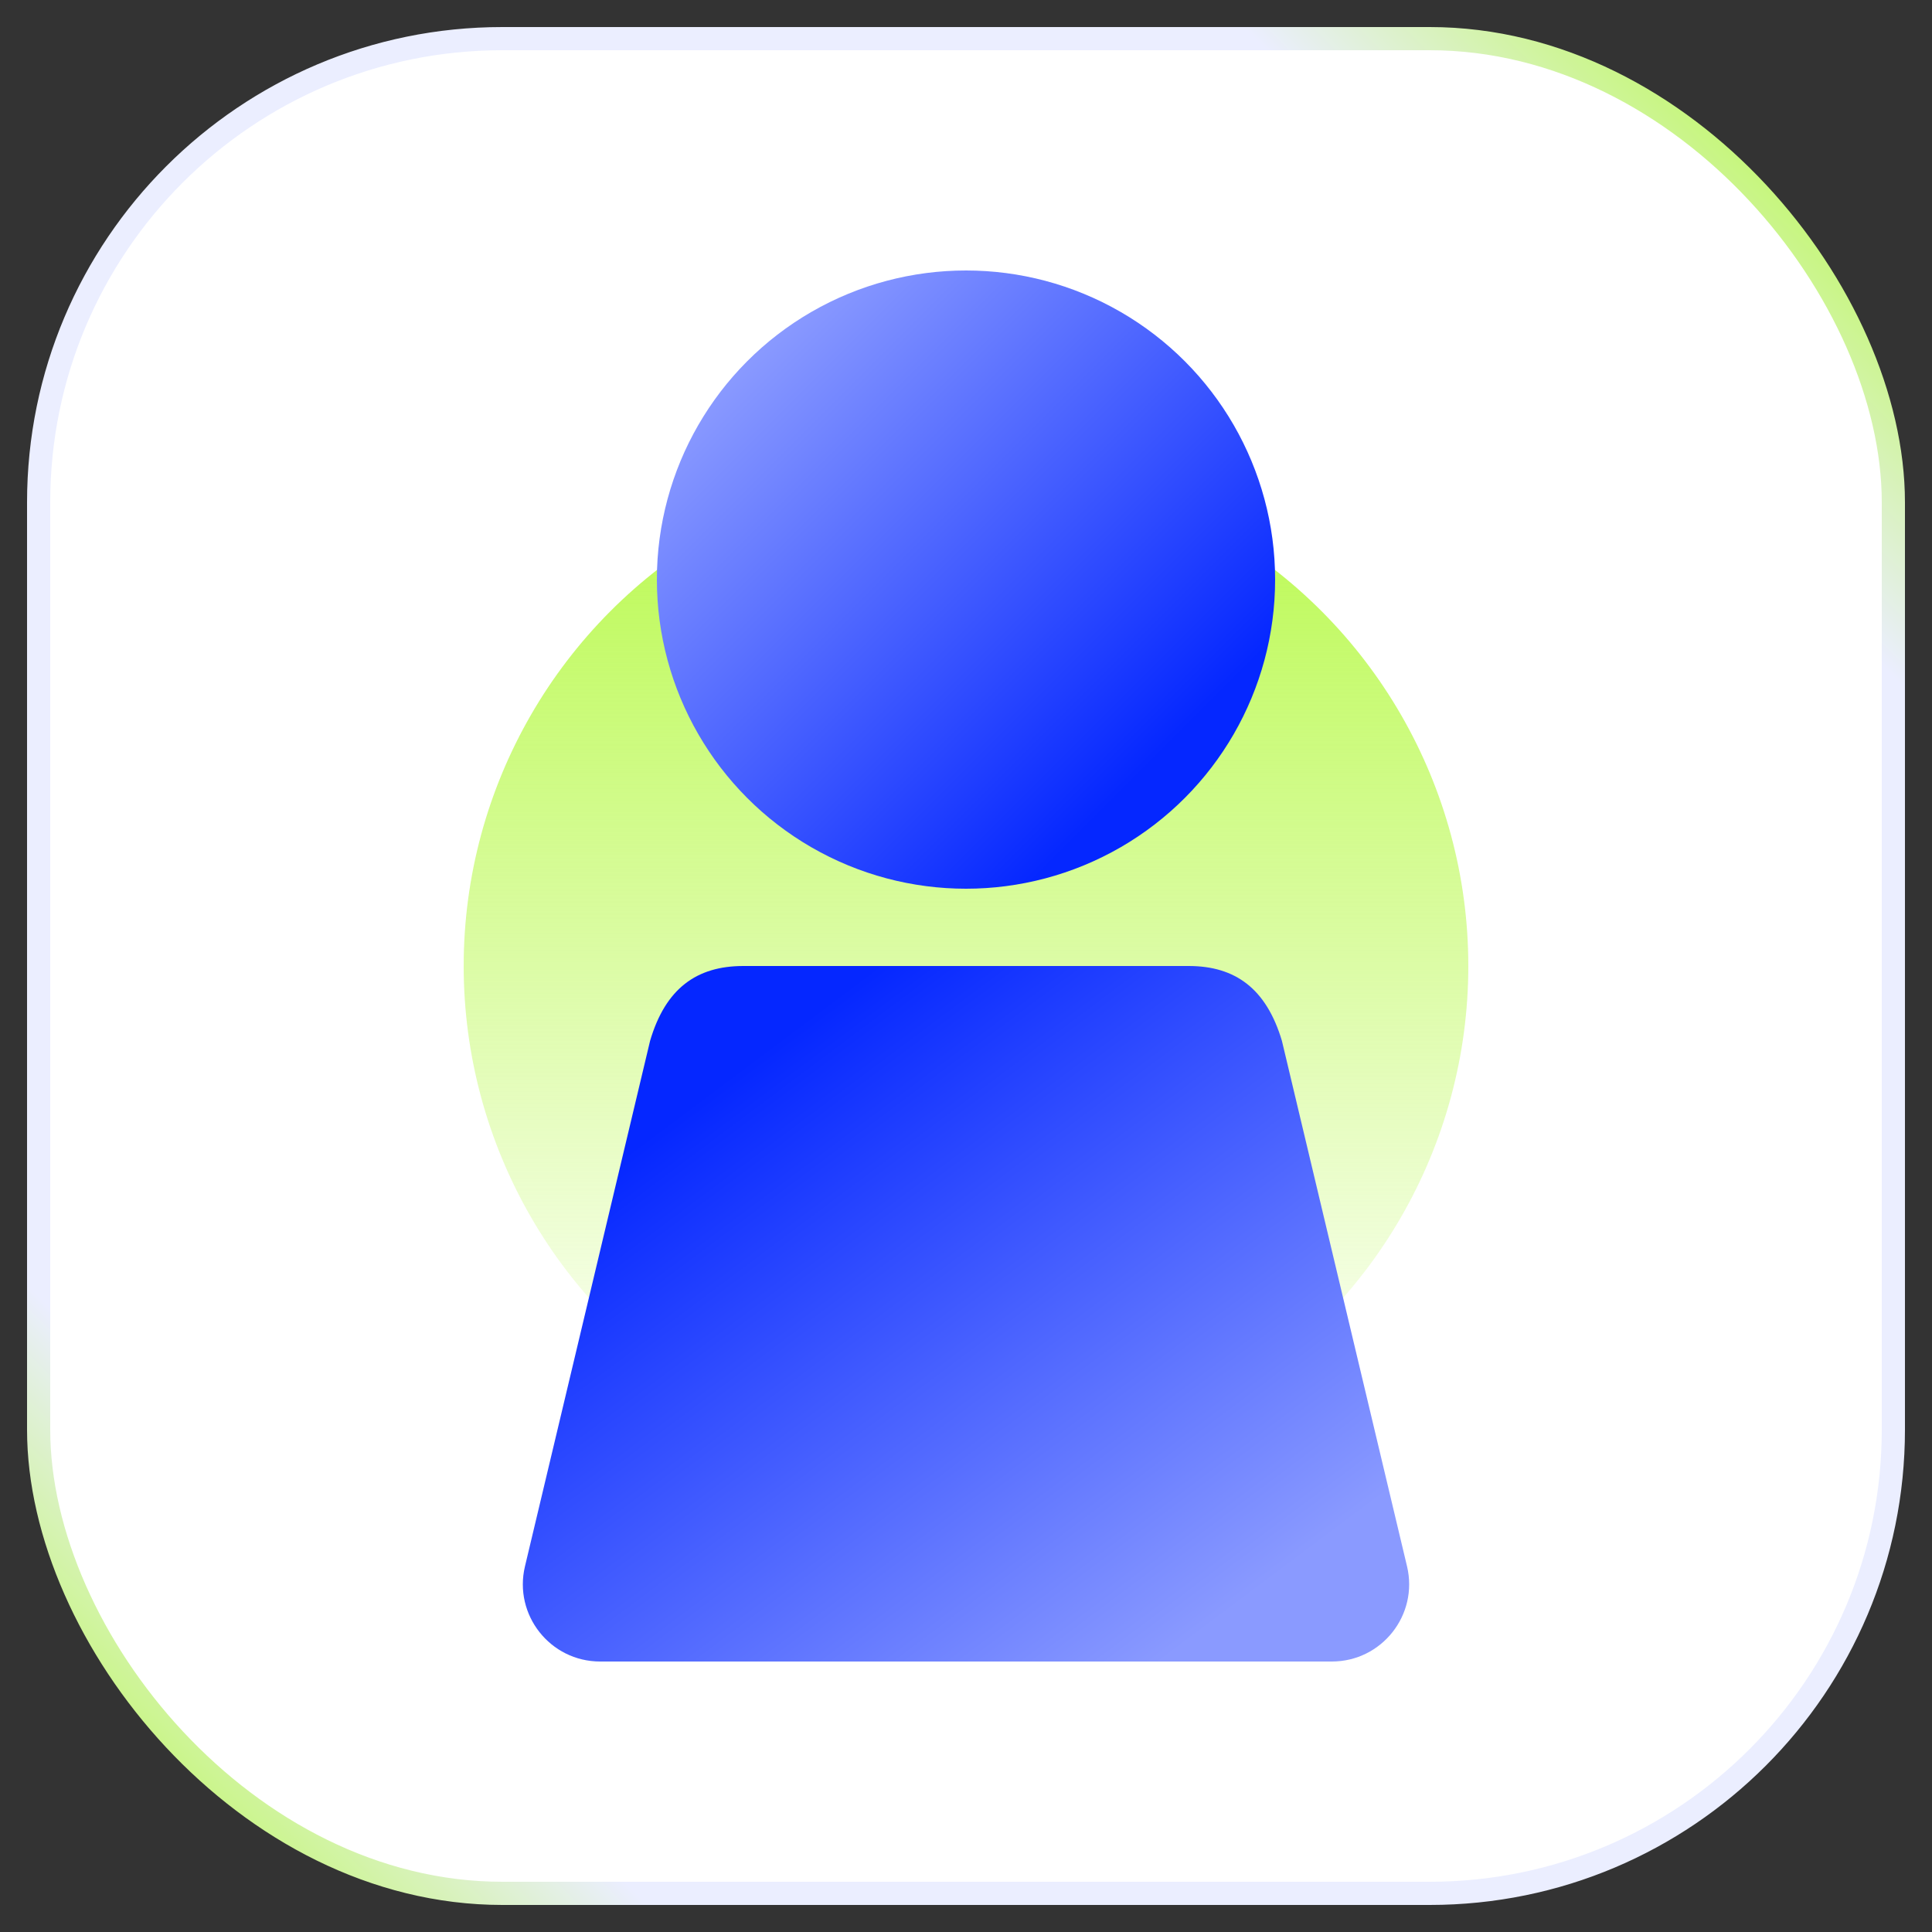
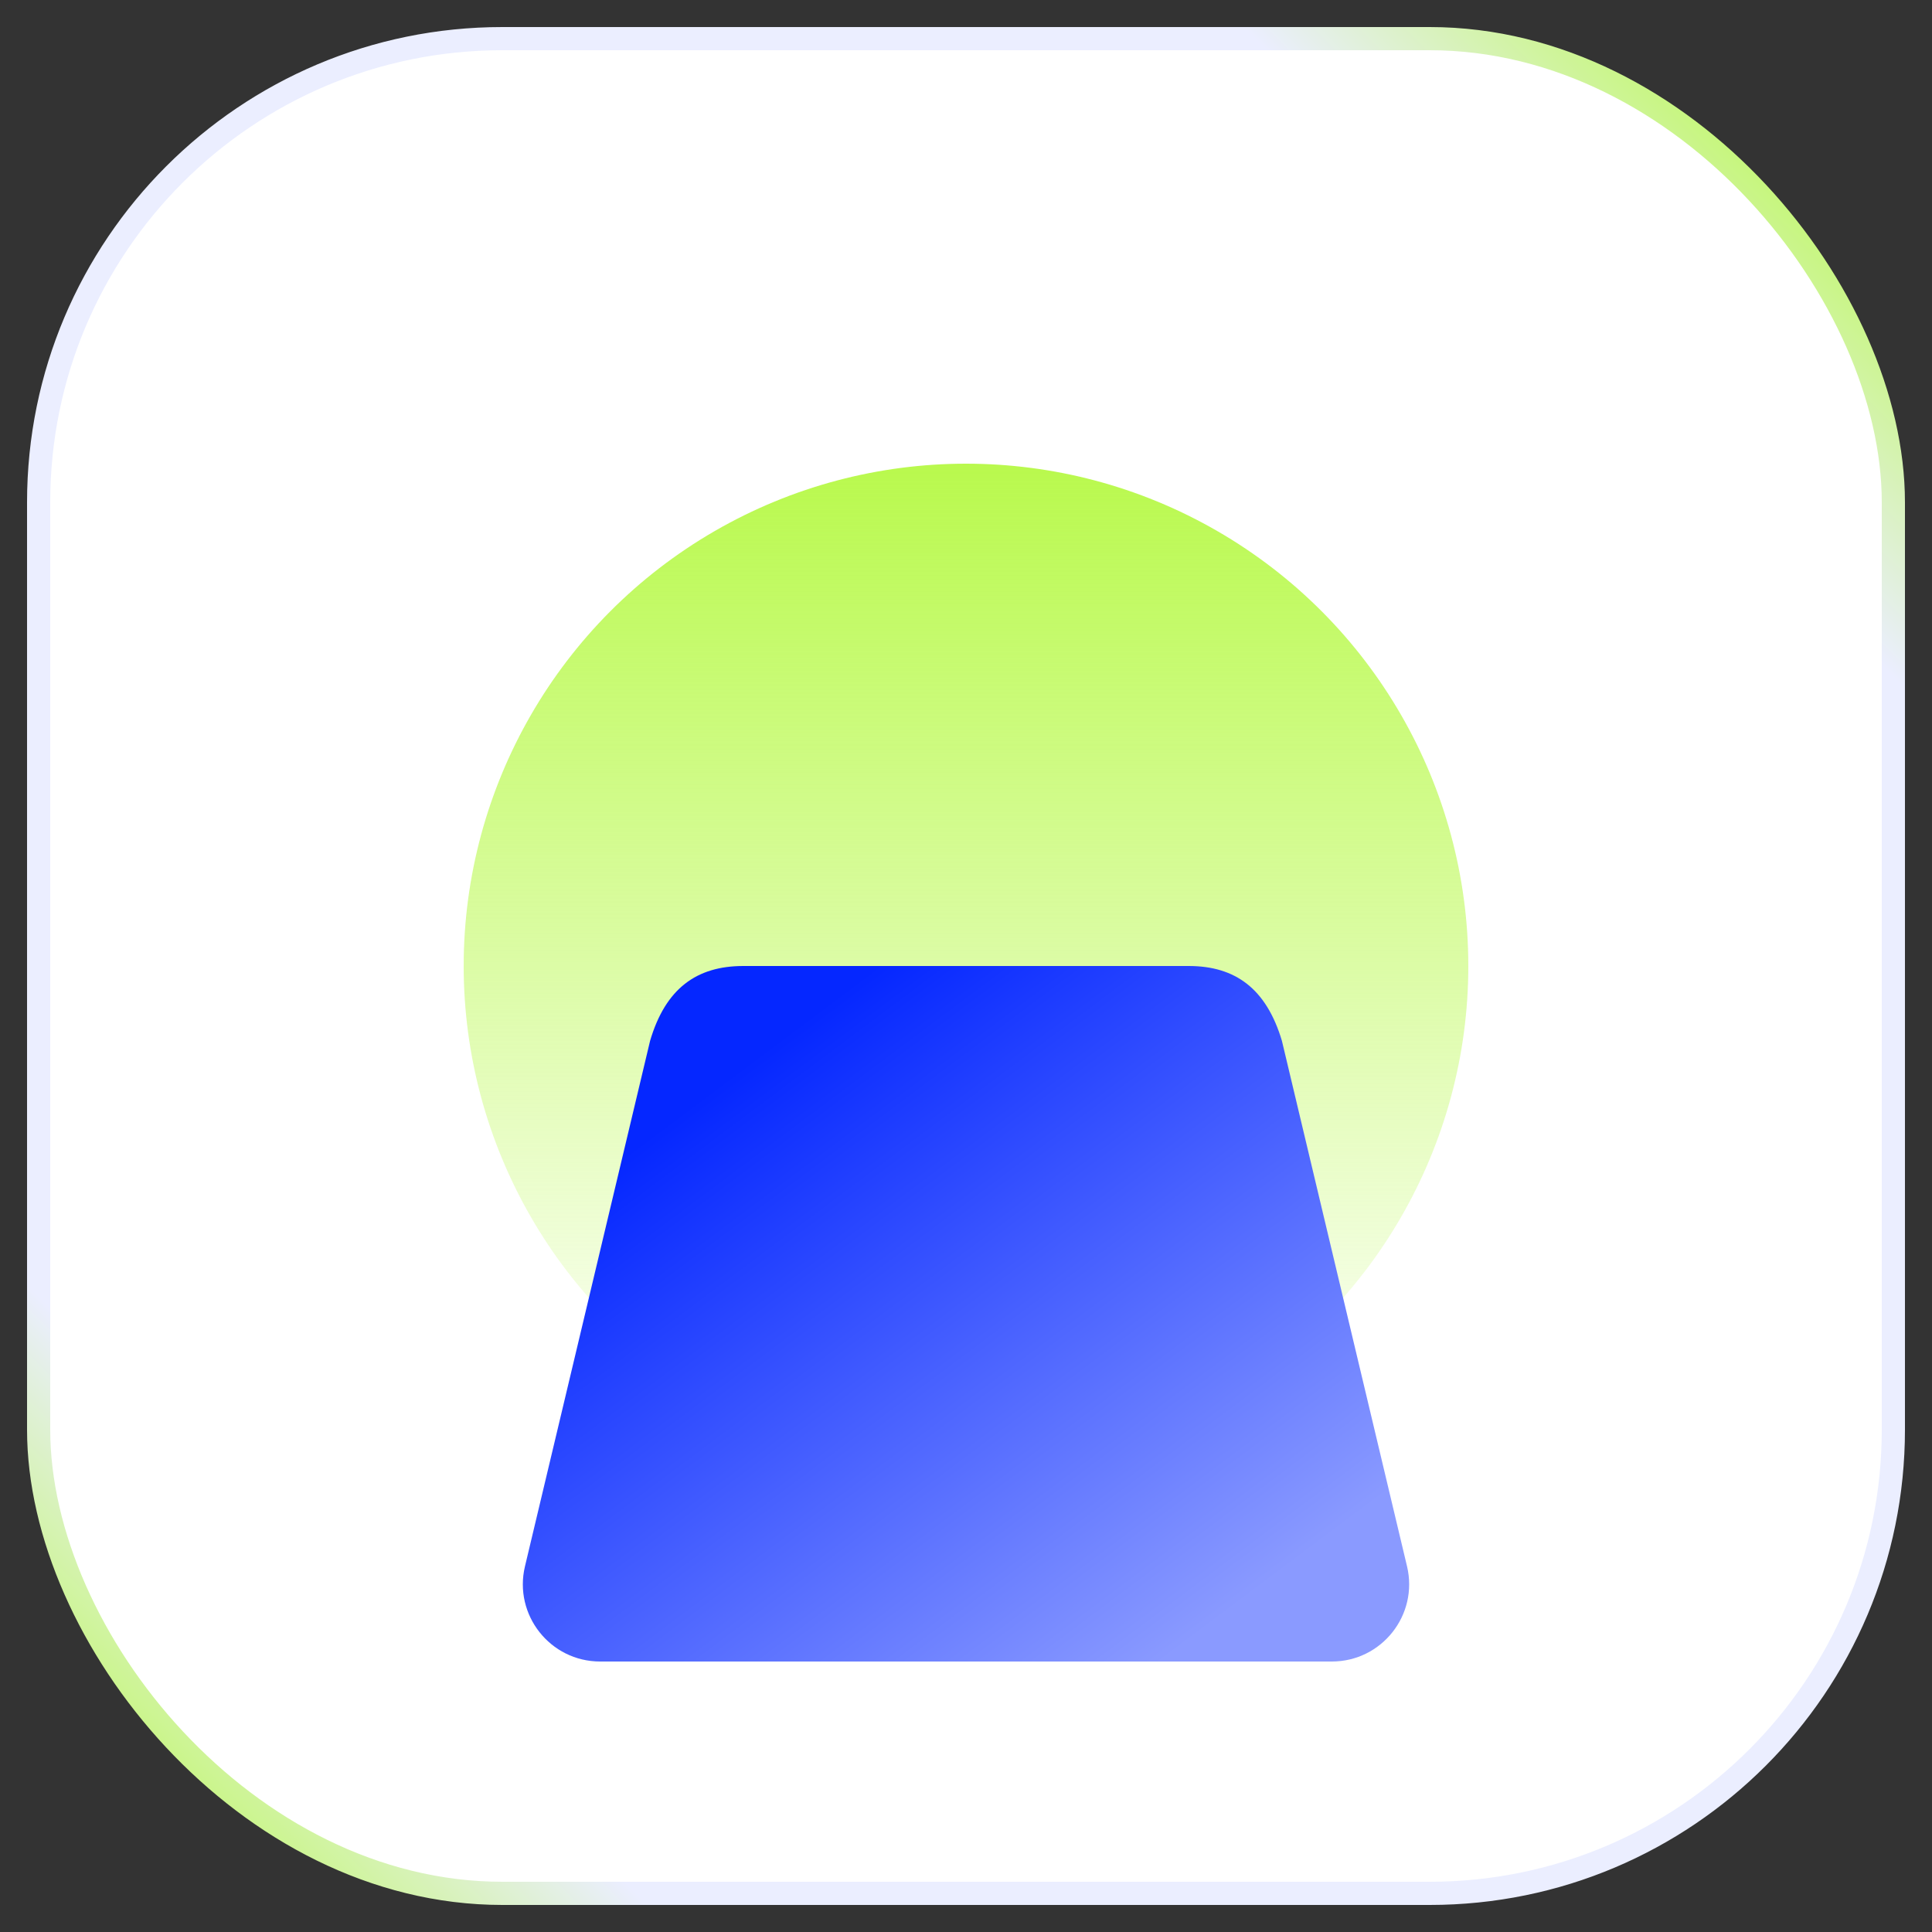
<svg xmlns="http://www.w3.org/2000/svg" width="50" height="50" viewBox="0 0 50 50" fill="none">
  <rect x="0" y="0" width="50" height="50" fill="#333333" stroke="none" />
  <rect x="1" y="1" width="48" height="48" rx="12" fill="white" stroke="url(#paint0_linear_6203_19927)" stroke-width="0.6" />
  <circle cx="25" cy="25" r="13" fill="url(#paint1_linear_6203_19927)" />
-   <circle cx="25" cy="15" r="8" fill="url(#paint2_linear_6203_19927)" style="mix-blend-mode:multiply" />
  <path d="M34.468 43C35.76 43 36.713 41.794 36.414 40.537L33.176 26.937C32.771 25.582 31.966 25 30.762 25L19.238 25C18.028 25 17.223 25.582 16.824 26.937L13.586 40.537C13.287 41.794 14.24 43 15.532 43L34.468 43Z" fill="url(#paint3_linear_6203_19927)" style="mix-blend-mode:multiply" />
  <defs>
    <linearGradient id="paint0_linear_6203_19927" x1="49" y1="1" x2="1" y2="49" gradientUnits="userSpaceOnUse">
      <stop offset="0.036" stop-color="#B9F94D" />
      <stop offset="0.172" stop-color="#EBEEFF" />
      <stop offset="0.839" stop-color="#EBEEFF" />
      <stop offset="0.974" stop-color="#B9F94D" />
    </linearGradient>
    <linearGradient id="paint1_linear_6203_19927" x1="25" y1="12" x2="25" y2="38" gradientUnits="userSpaceOnUse">
      <stop stop-color="#B9F94D" />
      <stop offset="1" stop-color="#B9F94D" stop-opacity="0" />
    </linearGradient>
    <linearGradient id="paint2_linear_6203_19927" x1="28.692" y1="20.846" x2="18.231" y2="10.385" gradientUnits="userSpaceOnUse">
      <stop stop-color="#0527FF" />
      <stop offset="1" stop-color="#8A9AFF" />
    </linearGradient>
    <linearGradient id="paint3_linear_6203_19927" x1="19.462" y1="27.423" x2="30.76" y2="42.488" gradientUnits="userSpaceOnUse">
      <stop stop-color="#0527FF" />
      <stop offset="1" stop-color="#8A9AFF" />
    </linearGradient>
  </defs>
</svg>